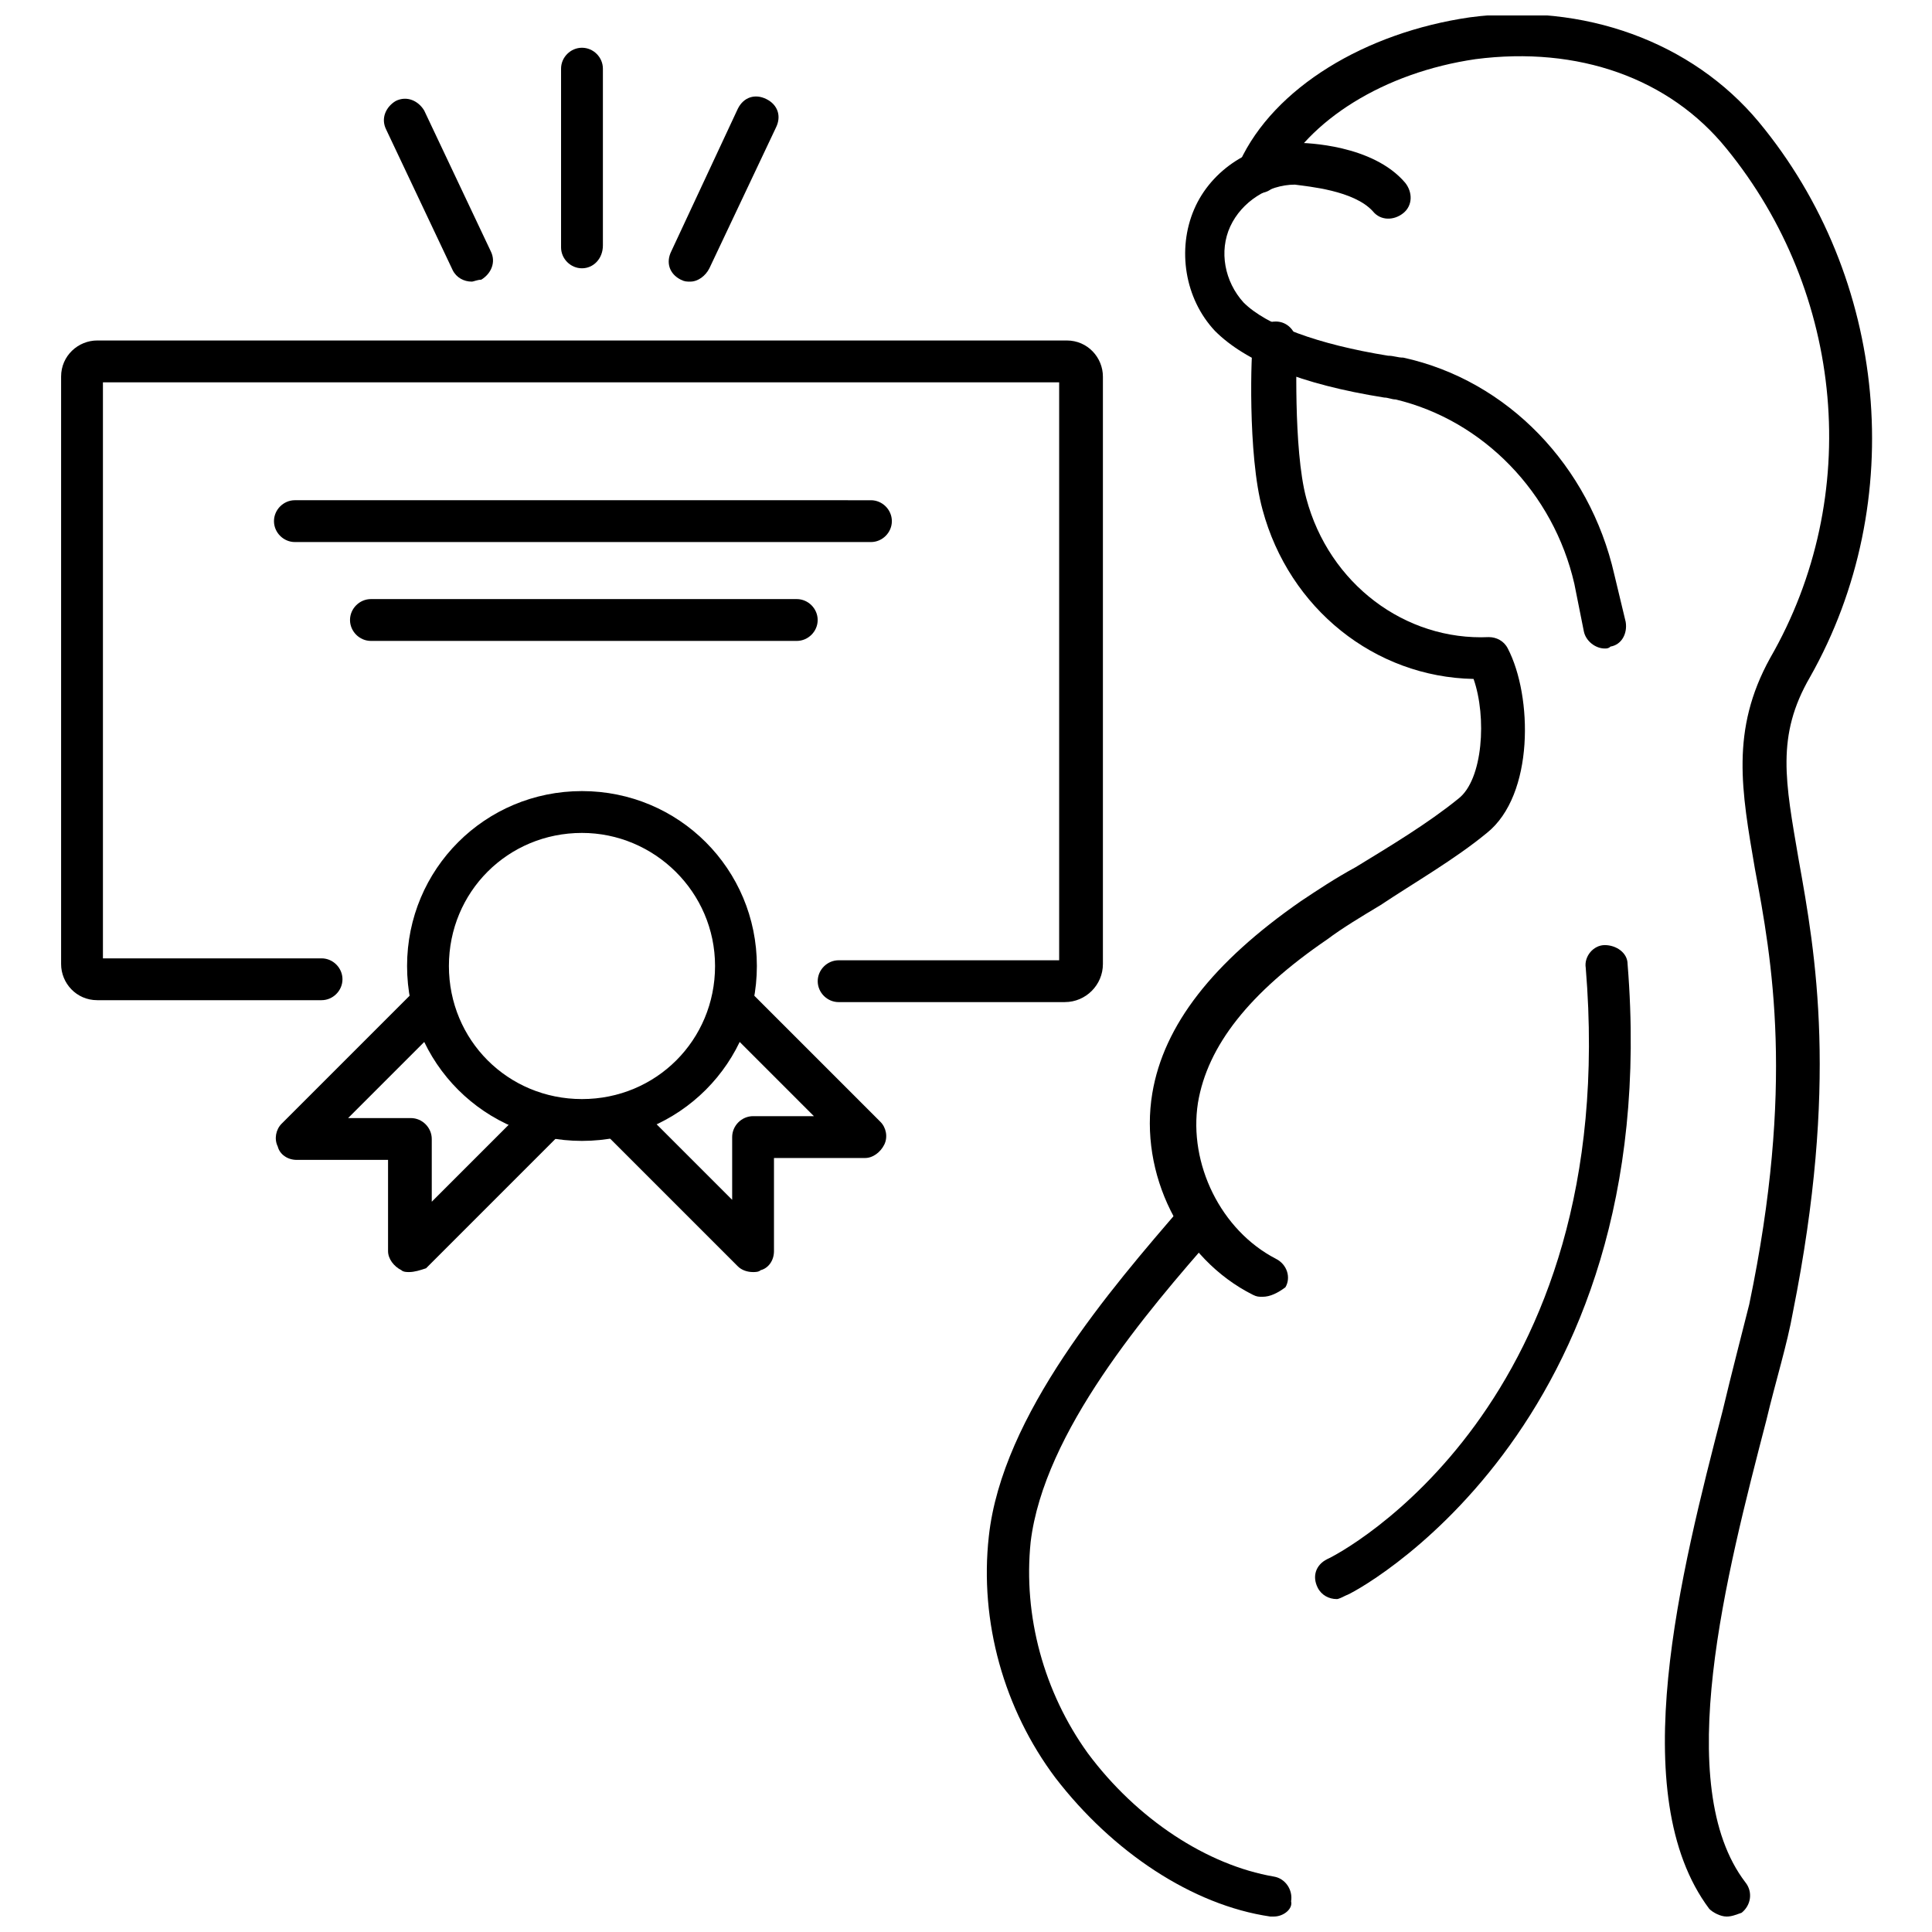
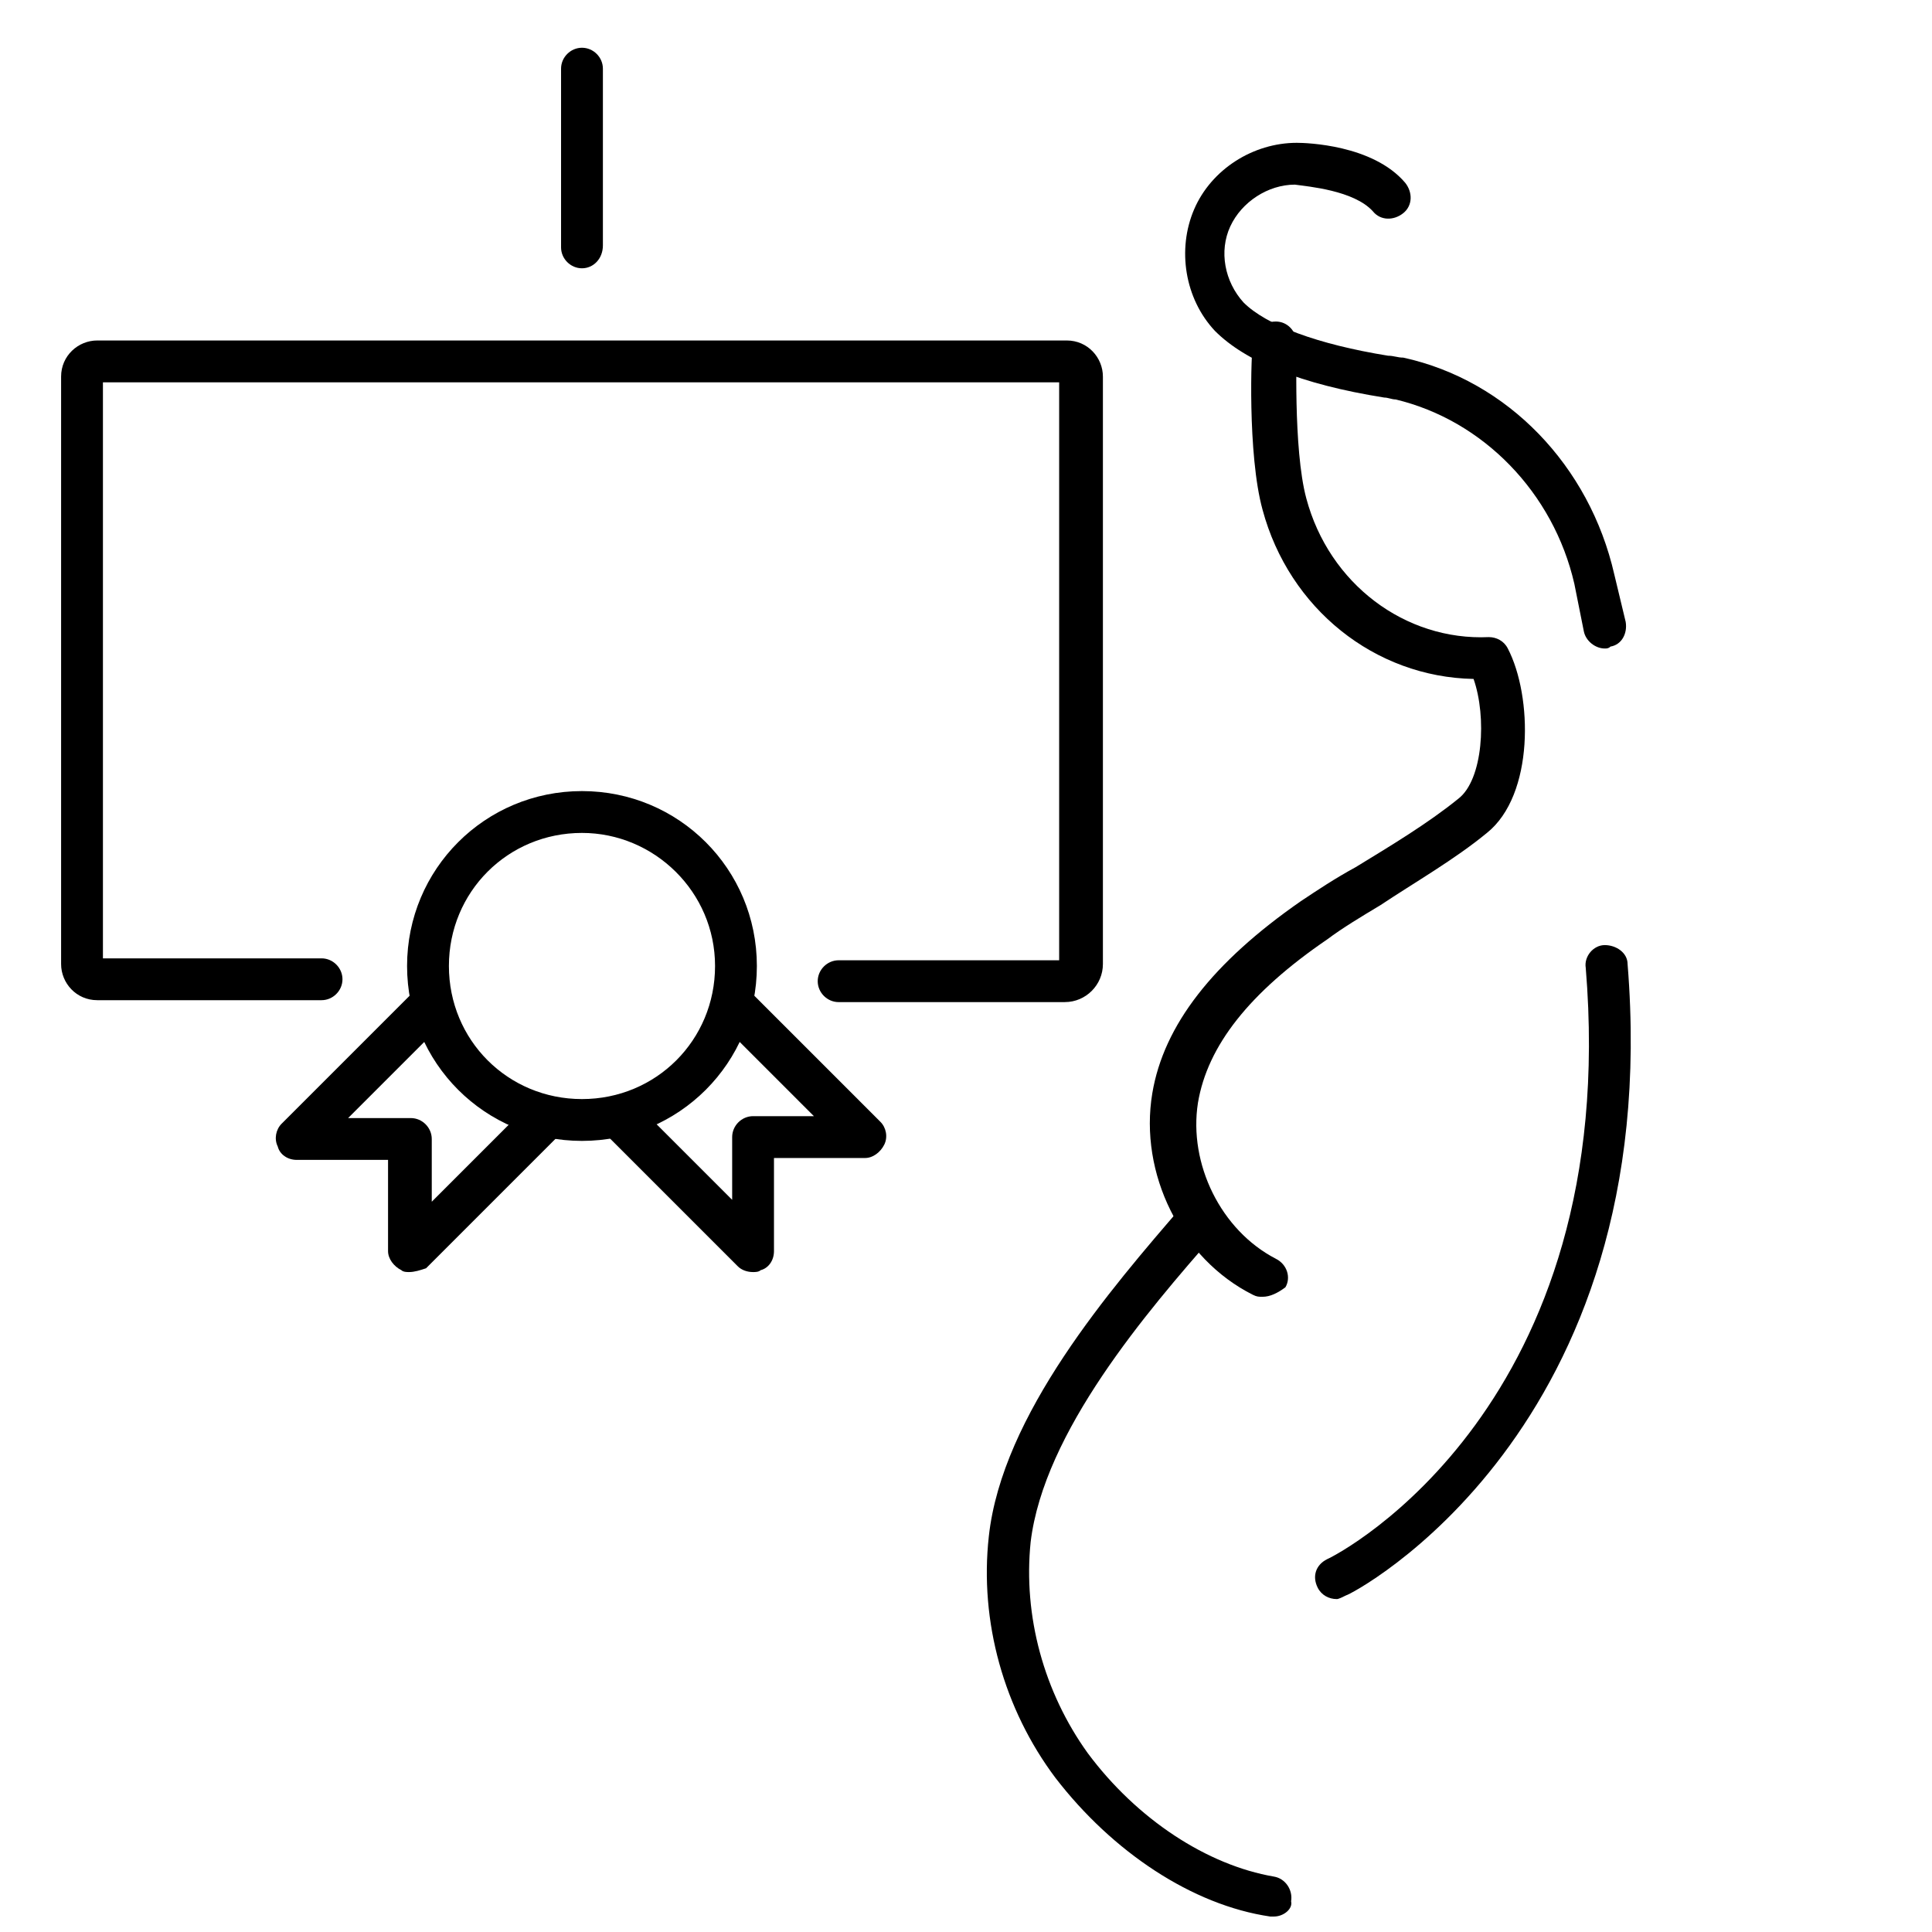
<svg xmlns="http://www.w3.org/2000/svg" width="800px" height="800px" version="1.1" viewBox="144 144 512 512">
  <defs>
    <clipPath id="b">
      <path d="m405 461h82v190.9h-82z" />
    </clipPath>
    <clipPath id="a">
-       <path d="m471 148.09h170v503.81h-170z" />
-     </clipPath>
+       </clipPath>
  </defs>
  <path d="m298.23 215.1c-3.023 0-5.543-2.519-5.543-5.543v-47.359c0-3.023 2.519-5.543 5.543-5.543 3.023 0 5.543 2.519 5.543 5.543v46.855c-0.004 3.527-2.523 6.047-5.543 6.047z" />
-   <path d="m269.01 218.63c-2.016 0-4.031-1.008-5.039-3.023l-17.633-37.281c-1.512-3.023 0-6.047 2.519-7.559 3.023-1.512 6.047 0 7.559 2.519l17.633 37.281c1.512 3.023 0 6.047-2.519 7.559-1.008 0-2.016 0.504-2.519 0.504z" />
-   <path d="m326.95 218.63c-1.008 0-1.512 0-2.519-0.504-3.023-1.512-4.031-4.535-2.519-7.559l17.637-37.785c1.512-3.023 4.535-4.031 7.559-2.519 3.023 1.512 4.031 4.535 2.519 7.559l-17.633 37.281c-1.012 2.016-3.027 3.527-5.043 3.527z" />
  <path d="m426.2 409.57h-59.953c-3.023 0-5.543-2.519-5.543-5.543 0-3.023 2.519-5.543 5.543-5.543h58.441v-153.16h-253.41v152.65h57.938c3.023 0 5.543 2.519 5.543 5.543 0 3.023-2.519 5.543-5.543 5.543h-59.449c-5.543 0-9.574-4.535-9.574-9.574v-155.68c0-5.543 4.535-9.574 9.574-9.574h256.94c5.543 0 9.574 4.535 9.574 9.574v155.68c0 5.543-4.535 10.078-10.078 10.078z" />
  <path d="m298.23 446.35c-25.695 0-46.352-20.656-46.352-46.352 0-25.695 20.656-46.352 46.352-46.352 25.691 0.004 46.348 20.66 46.348 46.355 0 25.691-20.656 46.348-46.348 46.348zm0-81.617c-19.648 0-35.266 15.617-35.266 35.266 0 19.648 15.617 35.266 35.266 35.266 19.648 0 35.266-15.617 35.266-35.266 0-19.645-16.121-35.266-35.266-35.266z" />
  <path d="m343.57 481.11c-1.512 0-3.023-0.504-4.031-1.512l-34.258-34.258c-2.016-2.016-2.016-5.543 0-8.062 2.016-2.016 5.543-2.016 8.062 0l24.688 24.688v-16.629c0-3.023 2.519-5.543 5.543-5.543l16.121 0.004-24.688-24.688c-2.016-2.016-2.016-5.543 0-8.062 2.016-2.016 5.543-2.016 8.062 0l34.258 34.258c1.512 1.512 2.016 4.031 1.008 6.047-1.008 2.016-3.023 3.527-5.039 3.527h-24.184v24.688c0 2.519-1.512 4.535-3.527 5.039-0.504 0.504-1.512 0.504-2.016 0.504z" />
  <path d="m252.38 481.11c-0.504 0-1.512 0-2.016-0.504-2.016-1.008-3.527-3.023-3.527-5.039v-24.184h-24.184c-2.519 0-4.535-1.512-5.039-3.527-1.008-2.016-0.504-4.535 1.008-6.047l34.258-34.258c2.016-2.016 5.543-2.016 8.062 0 2.016 2.016 2.016 5.543 0 8.062l-24.688 24.688h16.625c3.023 0 5.543 2.519 5.543 5.543v16.625l24.688-24.688c2.016-2.016 5.543-2.016 8.062 0 2.016 2.016 2.016 5.543 0 8.062l-34.258 34.258c-1.512 0.504-3.023 1.008-4.535 1.008z" />
-   <path d="m355.16 313.85h-112.86c-3.023 0-5.543-2.519-5.543-5.543 0-3.023 2.519-5.543 5.543-5.543h112.85c3.023 0 5.543 2.519 5.543 5.543 0.004 3.023-2.516 5.543-5.539 5.543z" />
-   <path d="m374.81 287.65h-152.66c-3.023 0-5.543-2.519-5.543-5.543 0-3.023 2.519-5.543 5.543-5.543l152.66 0.004c3.023 0 5.543 2.519 5.543 5.543 0 3.019-2.519 5.539-5.543 5.539z" />
  <path d="m569.28 315.86c-2.519 0-5.039-2.016-5.543-4.535l-2.516-12.594c-5.543-24.184-24.184-43.328-47.359-48.871-1.008 0-2.016-0.504-3.023-0.504-22.168-3.527-36.777-9.574-44.84-17.633-8.062-8.566-10.078-21.664-5.543-32.242s15.617-17.633 27.207-17.633c2.519 0 20.152 0.504 28.719 10.578 2.016 2.519 2.016 6.047-0.504 8.062-2.519 2.016-6.047 2.016-8.062-0.504-5.039-5.543-17.129-6.551-20.656-7.055-7.055 0-14.105 4.535-17.129 11.082-3.023 6.551-1.512 14.609 3.527 20.152 6.047 6.047 19.648 11.082 38.289 14.105 1.512 0 2.519 0.504 4.031 0.504 27.711 6.047 49.375 28.719 55.922 57.434l3.023 12.594c0.504 3.023-1.008 6.047-4.031 6.551-0.504 0.508-1.008 0.508-1.512 0.508z" />
  <path d="m478.59 487.66c-1.008 0-1.512 0-2.519-0.504-19.145-9.574-30.23-32.242-26.703-53.402 3.023-18.137 16.121-34.762 39.297-50.883 4.535-3.023 9.07-6.047 14.609-9.07 9.07-5.543 19.145-11.586 27.207-18.137 6.551-5.039 7.559-21.664 4.031-31.738-26.199-0.504-48.871-18.641-55.922-44.84-4.031-14.609-3.023-42.824-2.519-44.336 0-3.023 2.519-5.543 6.047-5.543 3.023 0 5.543 2.519 5.543 6.047 0 0.504-1.008 27.711 2.519 40.809 6.047 22.672 26.199 37.785 48.367 36.777 2.016 0 4.031 1.008 5.039 3.023 6.551 12.594 7.055 38.793-5.543 48.871-8.566 7.055-19.145 13.098-28.215 19.145-5.039 3.023-10.078 6.047-14.105 9.07-20.656 14.105-31.738 28.215-34.258 43.328-2.519 16.121 6.047 33.754 20.656 41.312 3.023 1.512 4.031 5.039 2.519 7.559-2.019 1.504-4.035 2.512-6.051 2.512z" />
  <g clip-path="url(#b)">
    <path d="m481.62 651.9h-1.008c-20.656-3.023-41.816-17.129-56.93-36.777-13.602-18.137-20.152-41.312-17.633-63.984 3.527-32.242 32.242-65.496 51.387-87.664 2.016-2.519 5.543-2.519 8.062-0.504 2.519 2.016 2.519 5.543 0.504 8.062-18.137 20.656-45.344 52.395-48.871 81.617-2.016 19.648 3.527 39.801 15.113 55.922 13.098 17.633 31.738 29.727 49.375 32.746 3.023 0.504 5.039 3.527 4.535 6.551 0.5 2.016-2.019 4.031-4.535 4.031z" />
  </g>
  <g clip-path="url(#a)">
-     <path d="m601.52 651.9c-1.512 0-3.527-1.008-4.535-2.016-22.672-30.23-7.559-89.176 3.527-132 2.519-10.578 5.039-20.152 7.055-28.215 12.09-57.938 6.047-91.191 1.512-115.37-3.527-20.656-6.551-36.777 4.031-55.922 24.684-42.82 19.645-96.73-11.59-135.02-15.113-18.641-39.297-27.207-66.504-23.68-24.184 3.527-44.336 16.125-52.395 32.246-1.512 3.023-4.535 4.031-7.559 2.519-3.023-1.512-4.031-4.535-2.519-7.559 9.07-19.648 33.25-34.258 60.961-38.289 30.23-4.031 58.945 6.551 76.578 27.711 34.258 41.312 39.801 100.76 13.602 147.11-9.07 15.617-6.551 27.711-3.023 48.367 4.535 25.191 10.578 59.449-1.512 119.91-1.512 8.566-4.535 18.137-7.055 28.719-10.578 40.809-25.191 96.73-5.543 122.43 2.016 2.519 1.512 6.047-1.008 8.062-1.504 0.496-2.512 1-4.023 1z" />
+     <path d="m601.52 651.9z" />
  </g>
  <path d="m498.24 567.77c-2.016 0-4.031-1.008-5.039-3.023-1.512-3.023-0.504-6.047 2.519-7.559 3.527-1.512 78.09-40.809 68.52-156.68-0.504-3.023 2.016-6.047 5.039-6.047s6.047 2.016 6.047 5.039c10.078 123.94-73.555 167.27-74.562 167.27-1.012 0.504-2.019 1.008-2.523 1.008z" />
</svg>